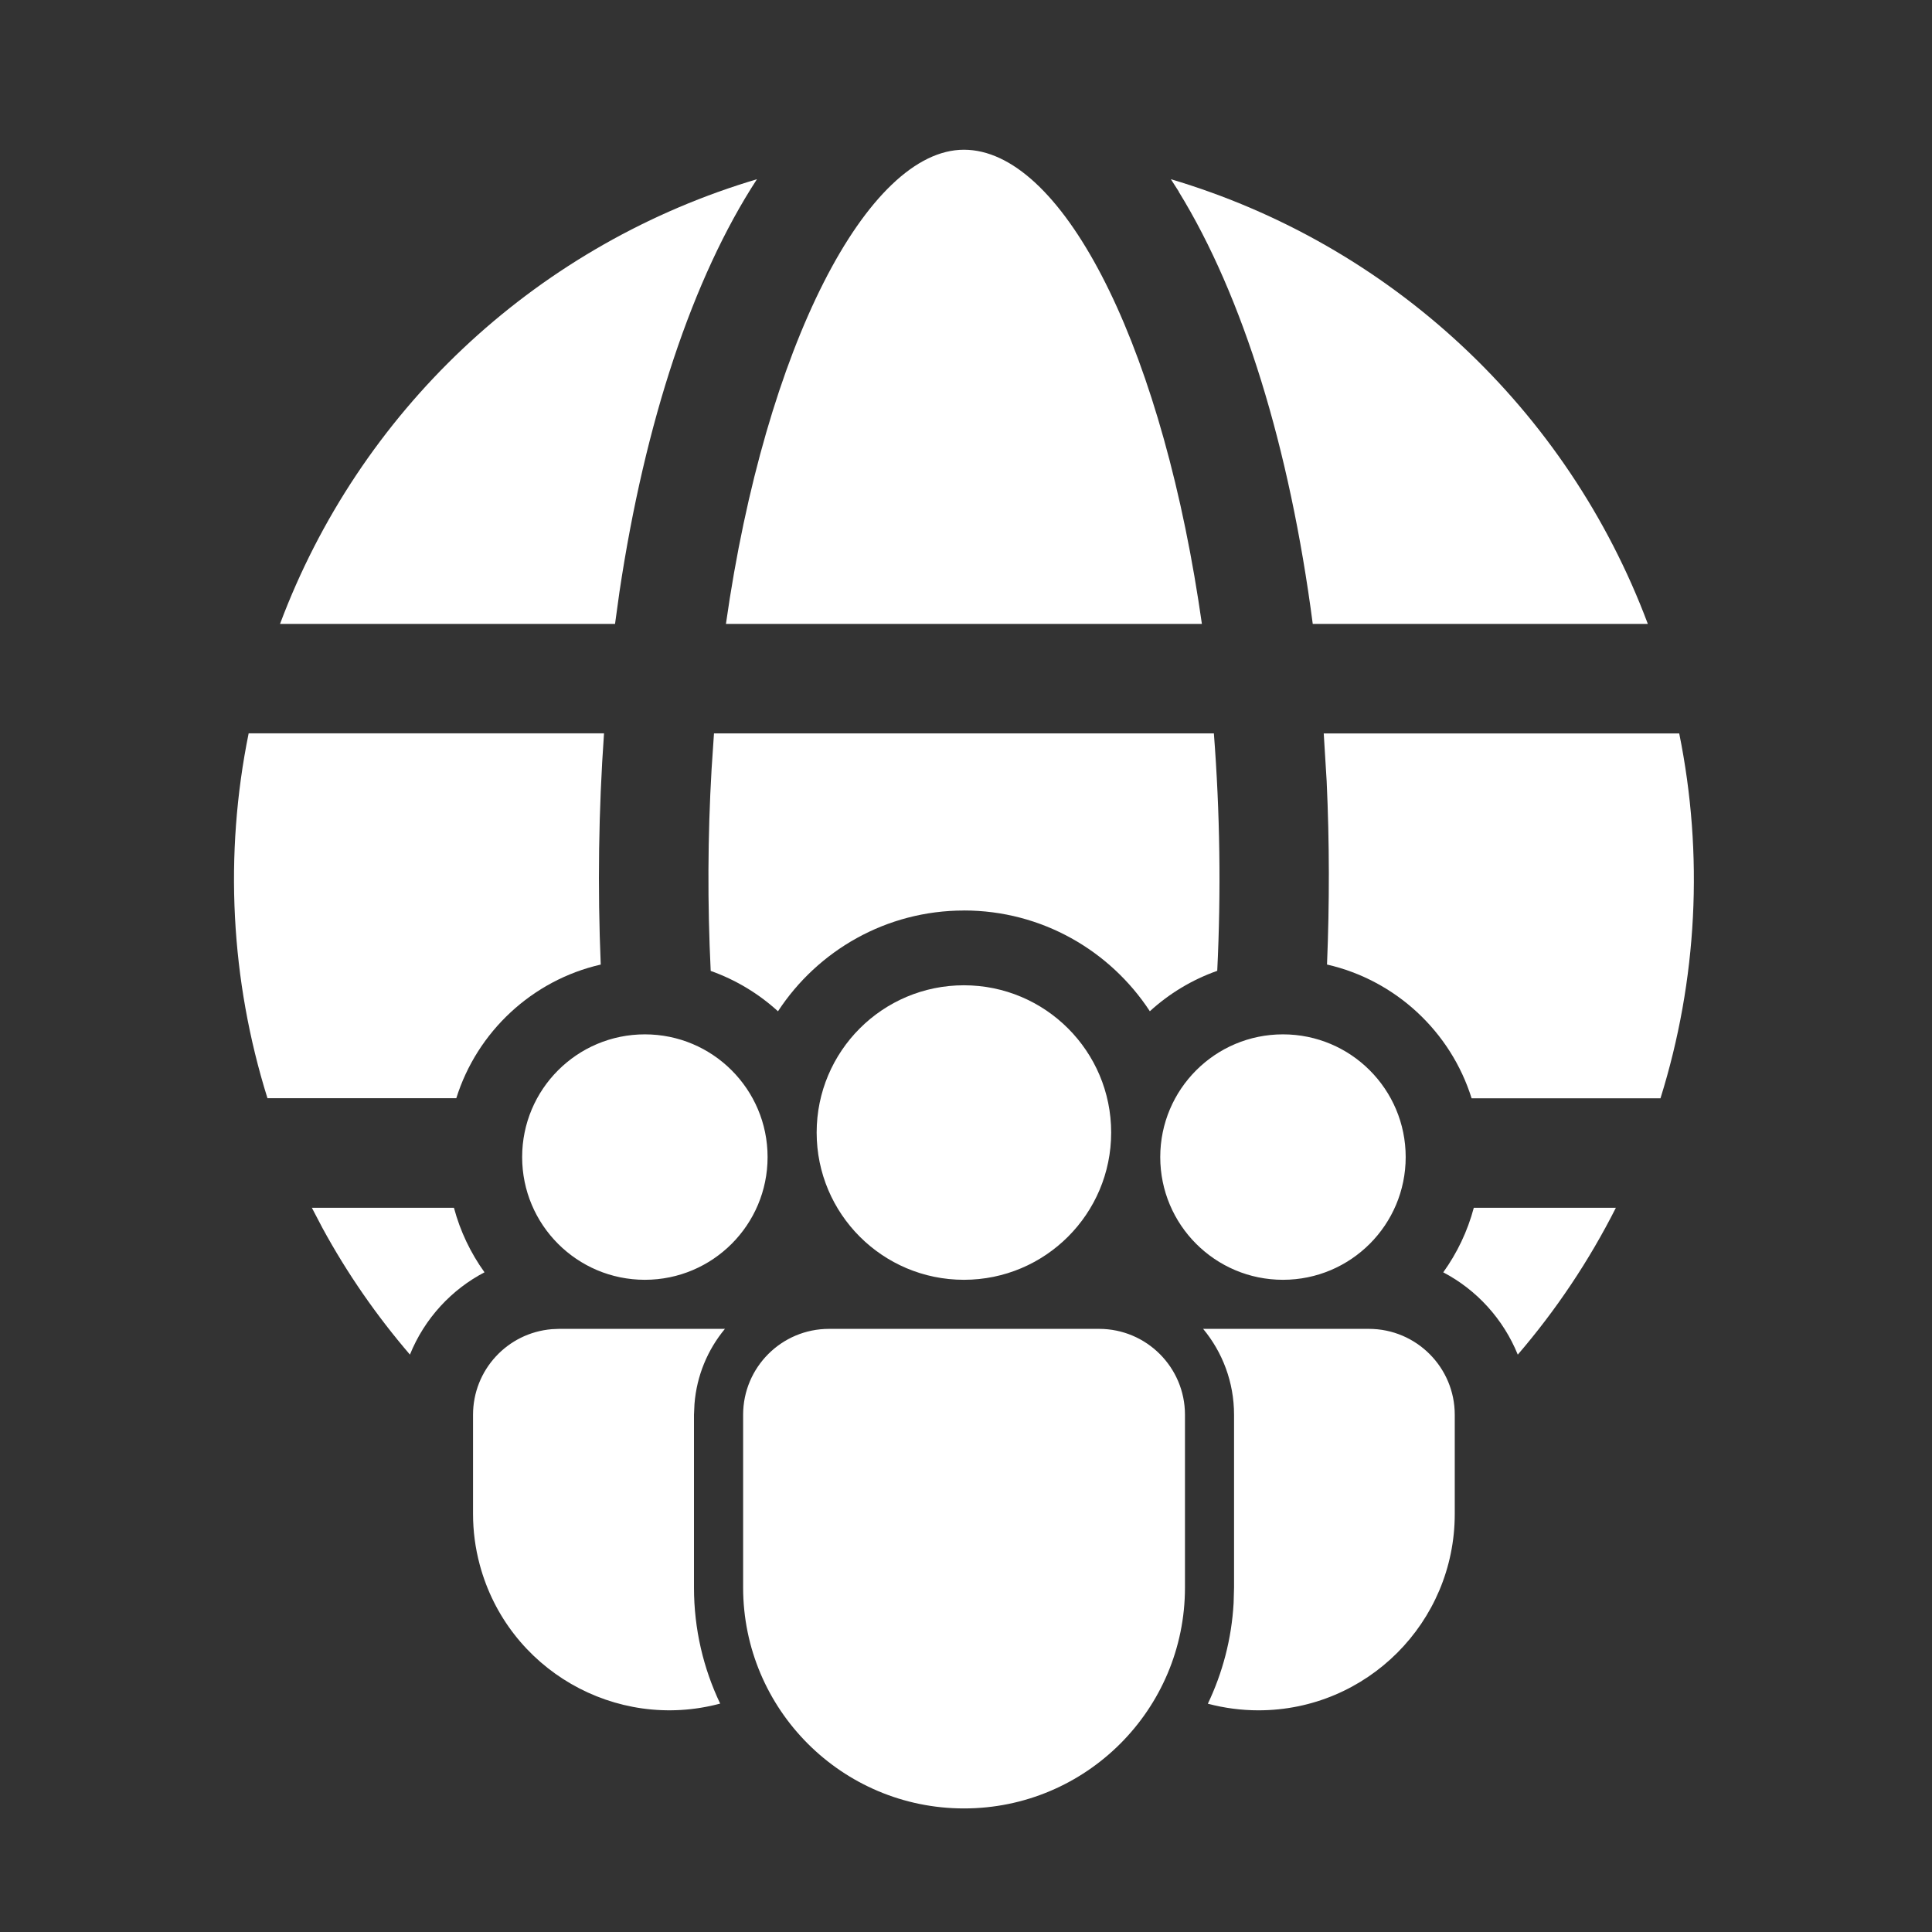
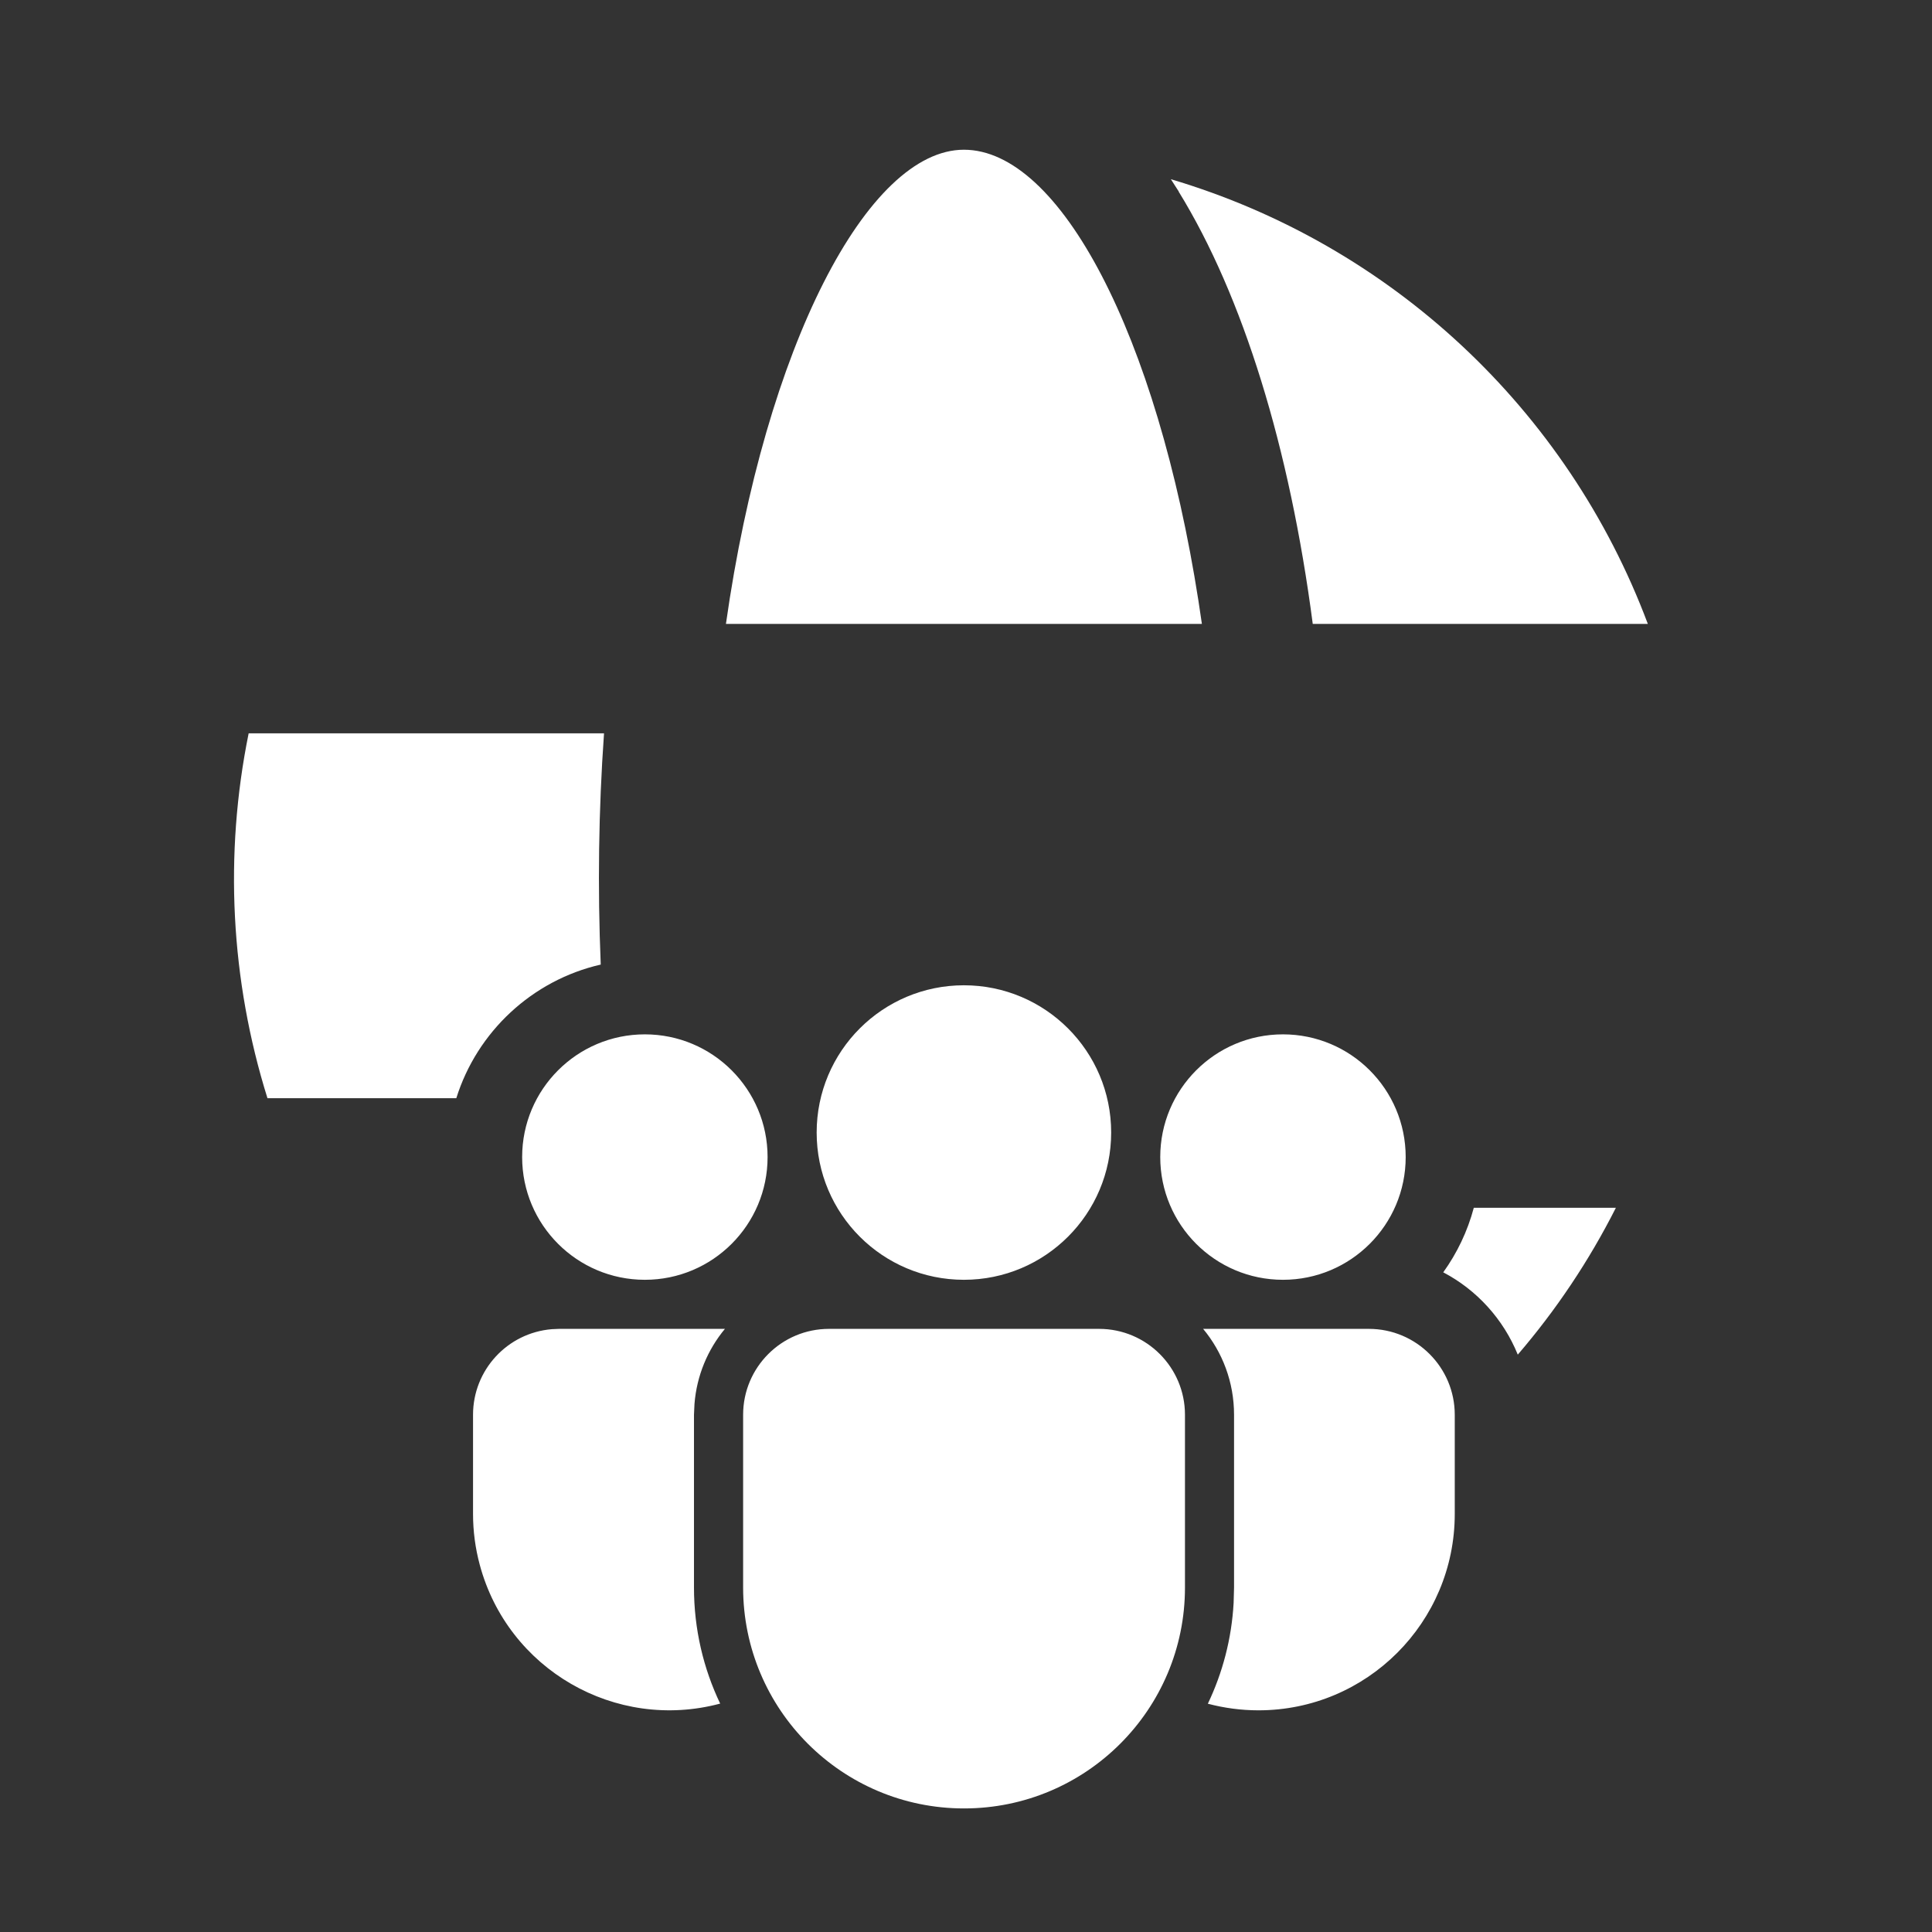
<svg xmlns="http://www.w3.org/2000/svg" id="Lager_1" data-name="Lager 1" viewBox="0 0 500 500">
  <rect x="0" y="0" width="500" height="500" fill="#333333" stroke="none" />
  <defs>
    <style>
      .cls-1 {
        fill: #fff;
      }

      .cls-2 {
        fill: transparent;
      }
    </style>
  </defs>
  <rect class="cls-2" width="500" height="500" />
  <g>
    <path class="cls-1" d="M305.05,49.61c16.64,27.03,28.73,66.23,34.69,111.86h86.72c-20.83-55.59-66.53-98.2-123.44-115.09l2.06,3.21-.04,.02Z" />
    <path class="cls-1" d="M311.05,161.47l-.89-5.95c-10.73-68.76-35.79-116.77-60.7-116.77s-51.37,50.78-61.59,122.72h123.17Z" />
-     <path class="cls-1" d="M160.32,153.16c6.57-43.89,18.94-81.27,35.58-106.78l-2.3,.7c-55.88,17.37-100.6,59.59-121.13,114.39h86.7l1.15-8.31Z" />
-     <path class="cls-1" d="M249.46,235.63c20.12,0,37.85,10.39,48.12,26.08,5-4.57,10.92-8.16,17.44-10.46,1-20.48,.71-41-.87-61.45H184.78l-.62,9.22c-1.01,17.41-1.08,34.85-.23,52.25,6.5,2.31,12.41,5.89,17.41,10.45,10.27-15.7,28.01-26.08,48.12-26.08Z" />
    <path class="cls-1" d="M155.47,249.63c-.83-19.94-.56-39.92,.85-59.84H64.35c-6.37,31.38-4.69,63.87,4.87,94.43h48.87c5.38-17.21,19.64-30.53,37.38-34.59Z" />
-     <path class="cls-1" d="M434.57,189.81h-91.97l-.02-.02,.76,12.41c.73,15.8,.74,31.63,.09,47.42,17.77,4.06,32.04,17.39,37.42,34.62h48.88c9.55-30.56,11.22-63.05,4.85-94.43Z" />
    <path class="cls-1" d="M373.51,329.28c8.7,4.56,15.57,12.13,19.29,21.3,9.88-11.5,18.43-24.24,25.39-38.01h-36.77c-1.62,6.09-4.33,11.73-7.91,16.71Z" />
-     <path class="cls-1" d="M114.06,337.97c3.29-3.57,7.12-6.5,11.33-8.7-3.58-4.97-6.29-10.62-7.91-16.7h-36.77l2.76,5.27c6.41,11.77,14.02,22.71,22.62,32.73,1.86-4.6,4.54-8.87,7.97-12.6Z" />
  </g>
  <path class="cls-1" d="M284.44,343.91c12.27,0,22.23,9.96,22.23,22.23v44.71c0,31.58-25.61,57.17-57.18,57.17-31.57,0-57.16-25.6-57.17-57.17v-44.71c0-12.27,9.95-22.23,22.23-22.23h69.89Zm-96.83,0c-4.45,5.36-7.3,12.07-7.88,19.44l-.13,2.79v44.71c0,10.76,2.44,20.95,6.78,30.04-27.12,7.25-54.98-8.85-62.23-35.96-1.15-4.28-1.73-8.7-1.73-13.13v-25.66c0-11.57,8.87-21.2,20.4-22.15l1.83-.08s42.95,0,42.95,0Zm123.78,0h42.87c12.27,0,22.23,9.96,22.23,22.23v25.67c0,28.06-22.74,50.82-50.8,50.82-4.42,0-8.82-.58-13.1-1.71,3.81-7.98,6.15-16.77,6.67-26.07l.11-4v-44.71c0-8.45-3-16.2-8-22.23h.01Zm-61.93-88.92c21.05,0,38.11,17.06,38.11,38.11s-17.06,38.11-38.11,38.11-38.11-17.06-38.11-38.11,17.06-38.11,38.11-38.11Zm82.57,12.7c17.54,0,31.76,14.22,31.76,31.76s-14.22,31.76-31.76,31.76-31.76-14.22-31.76-31.76,14.22-31.76,31.76-31.76Zm-165.14,0c17.54,0,31.76,14.22,31.76,31.76s-14.22,31.76-31.76,31.76-31.76-14.22-31.76-31.76,14.22-31.76,31.76-31.76Z" />
</svg>